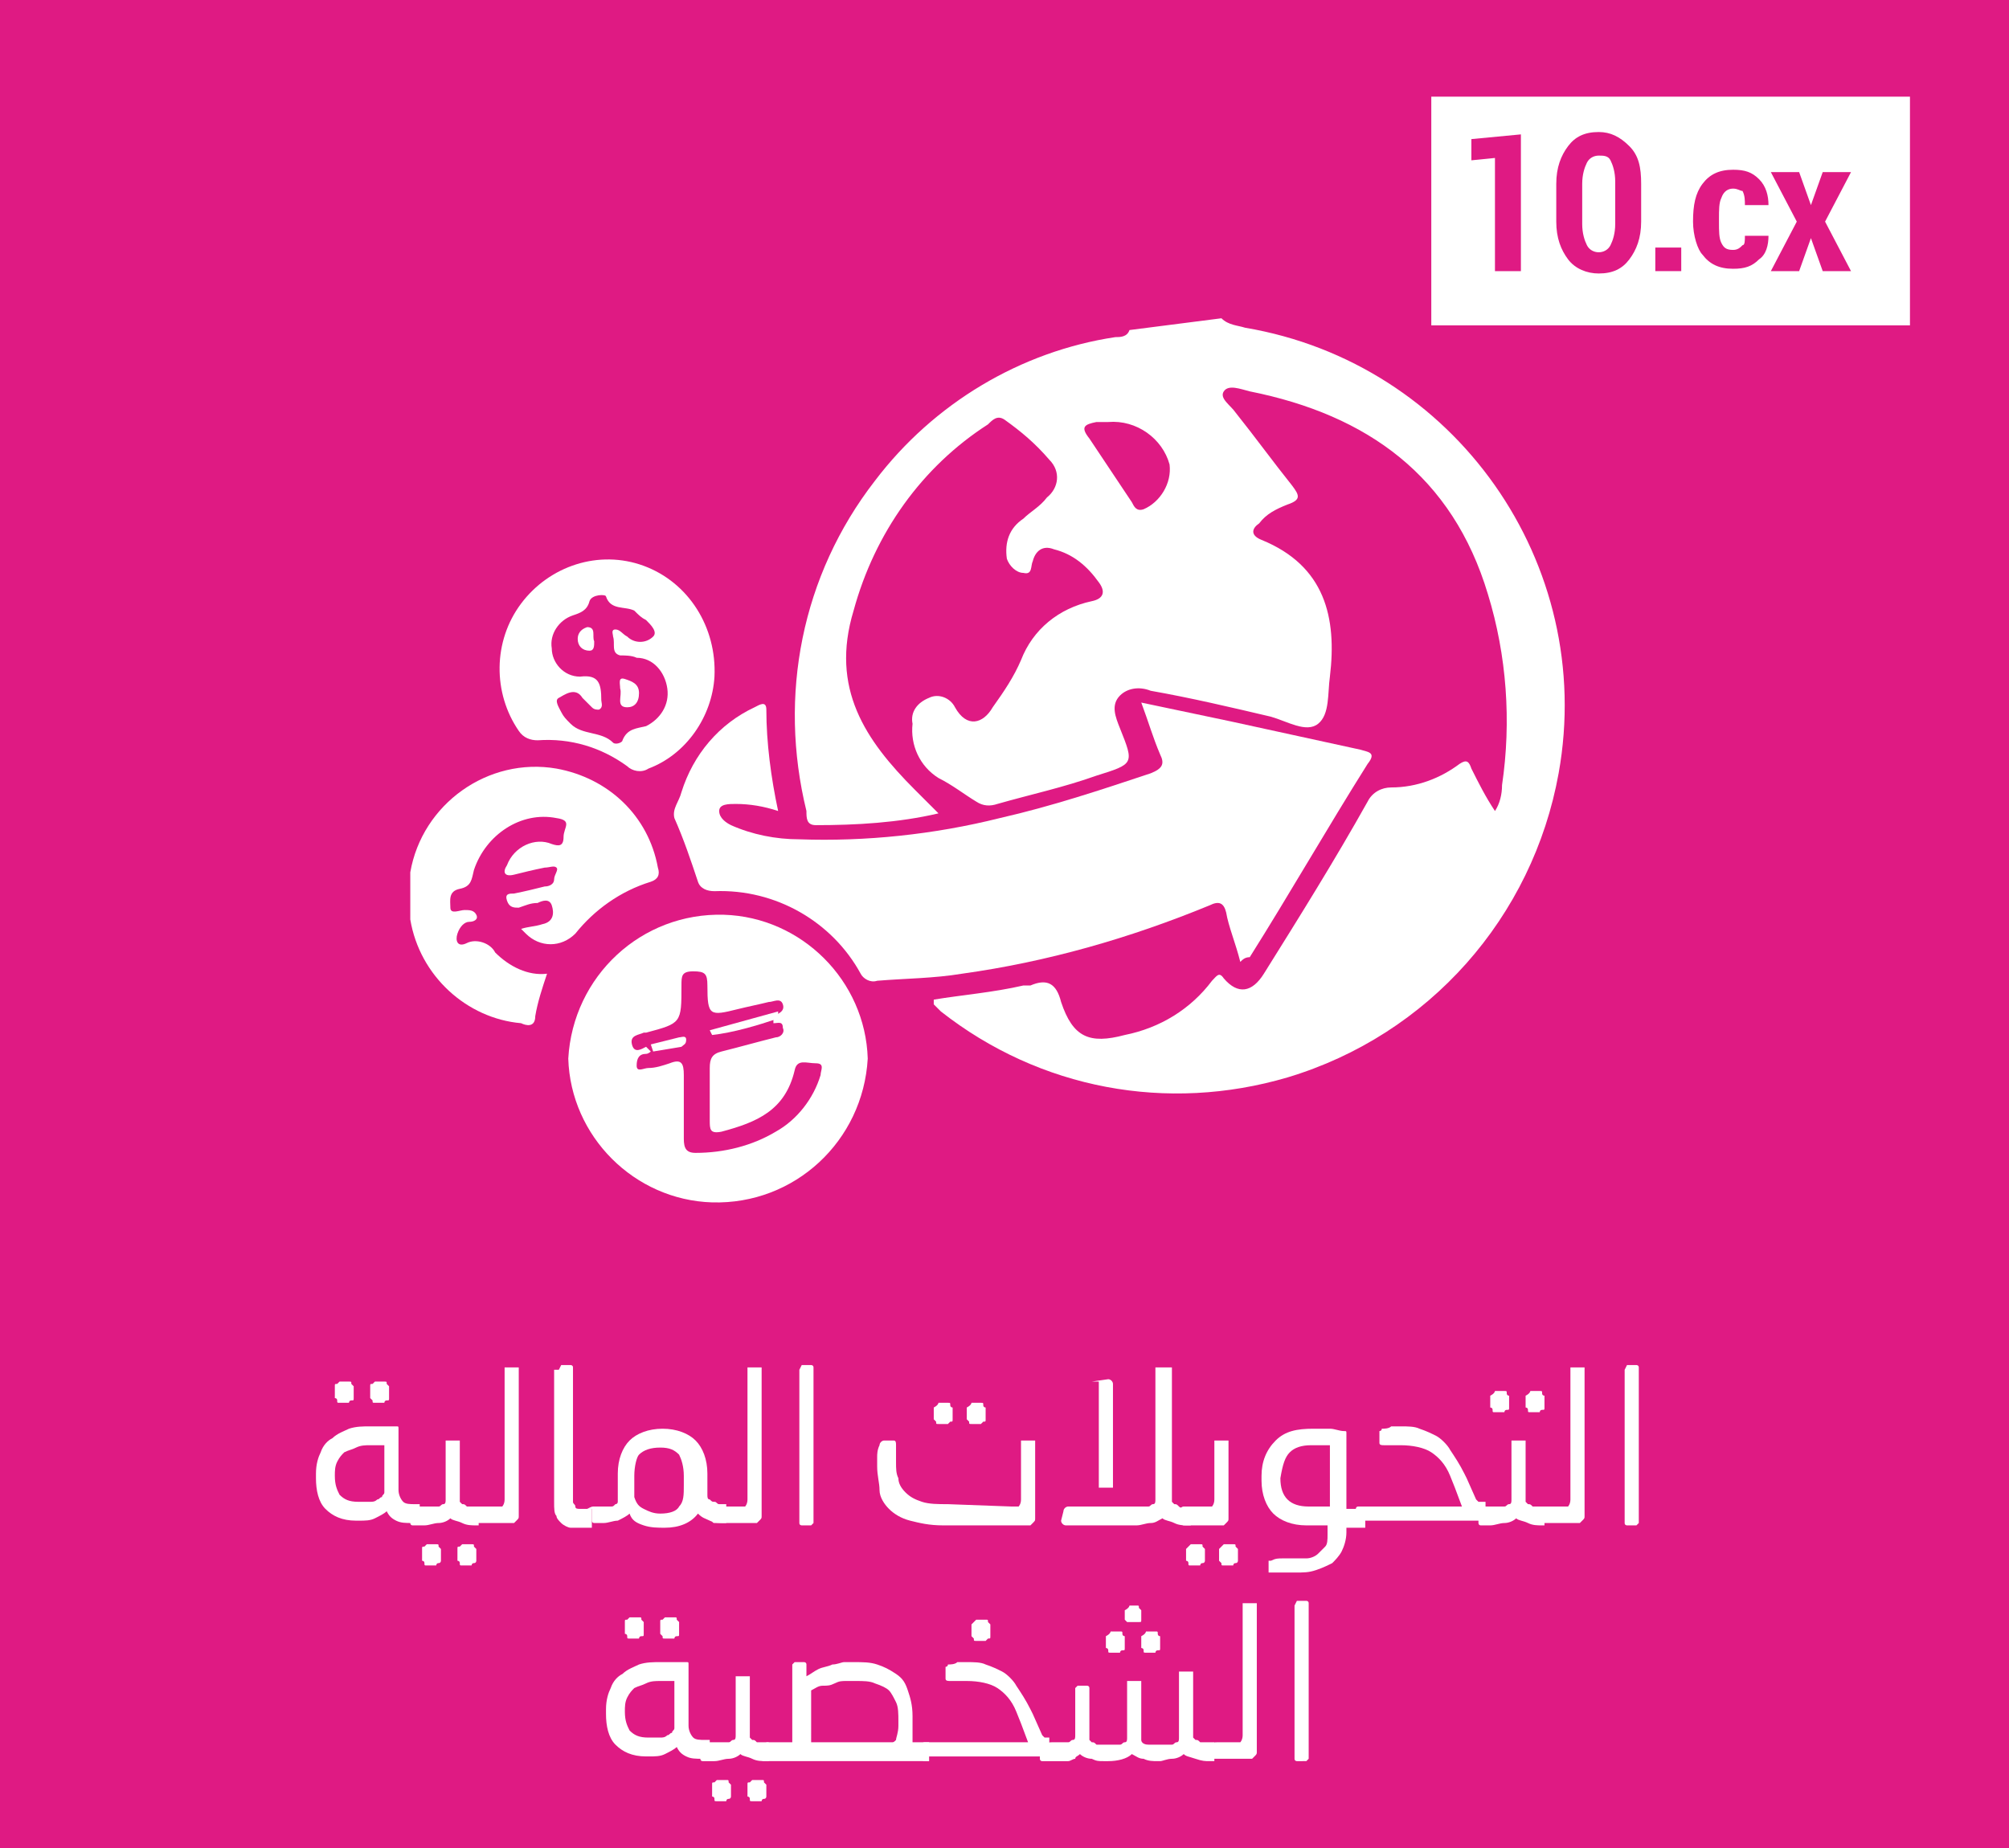
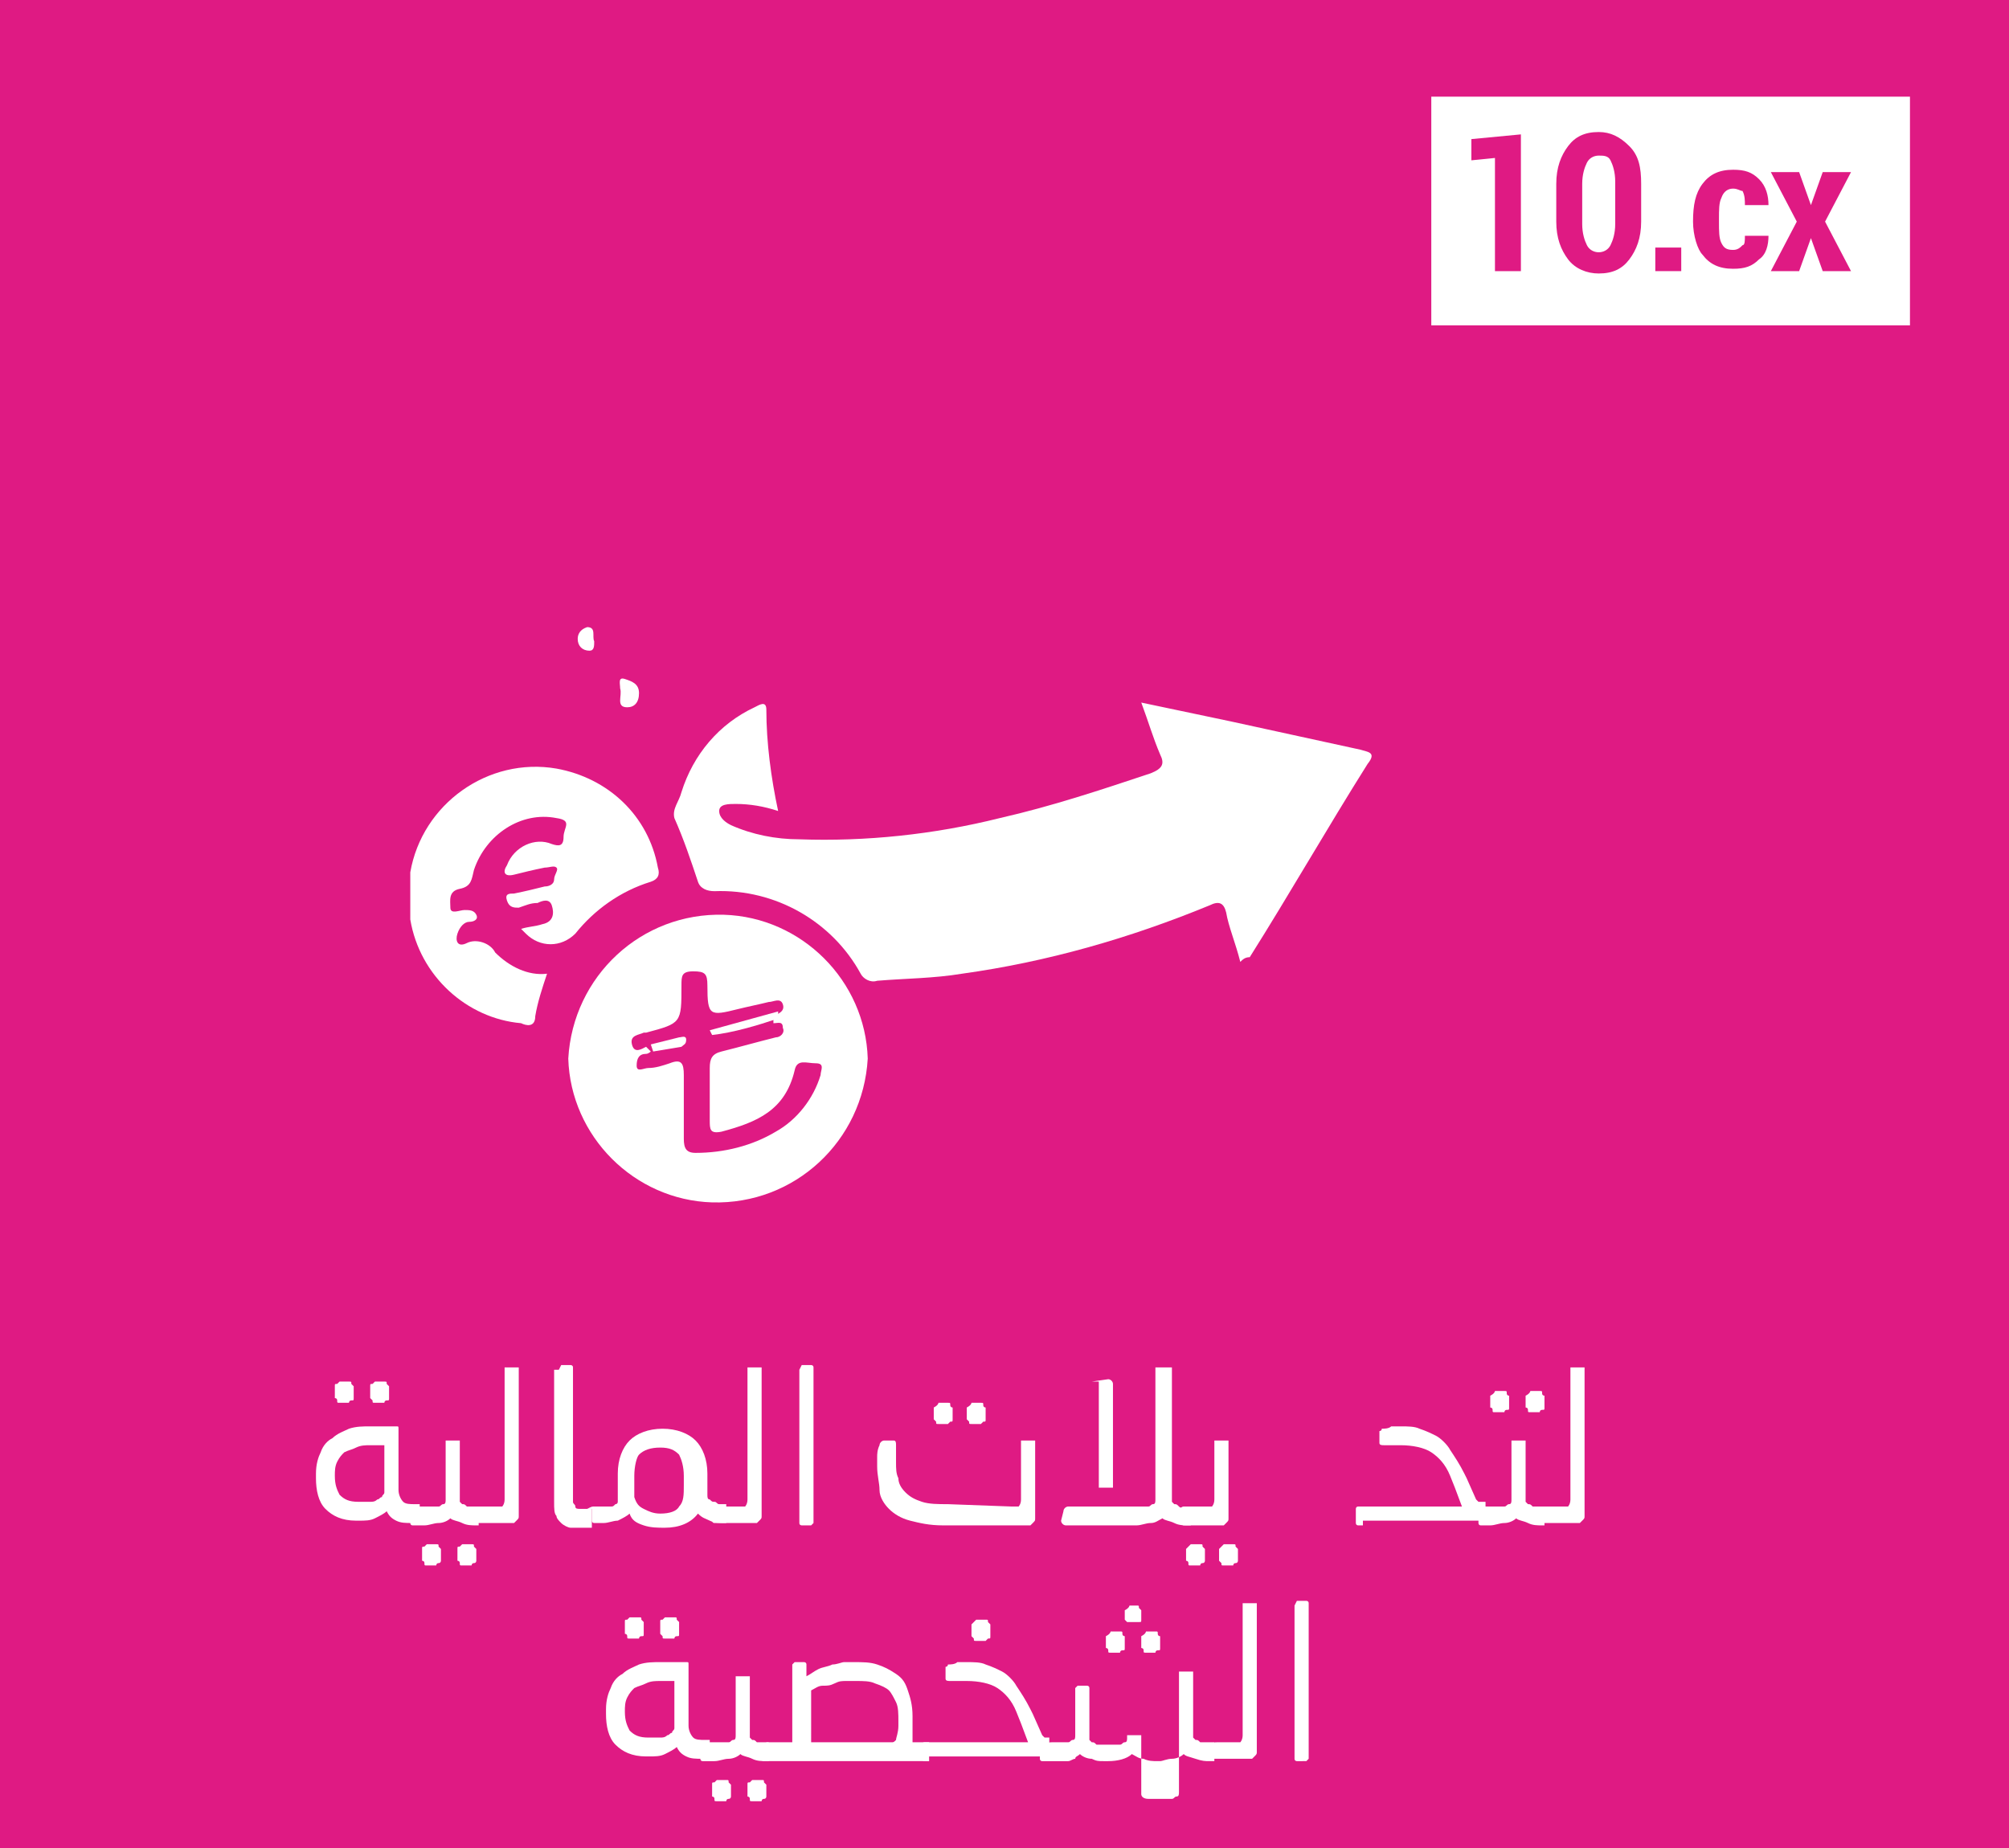
<svg xmlns="http://www.w3.org/2000/svg" version="1.1" id="Layer_1" x="0px" y="0px" viewBox="0 0 85.2 78.4" style="enable-background:new 0 0 85.2 78.4;" xml:space="preserve">
  <style type="text/css">
	.st0{fill:#DF1A83;}
	.st1{fill:#FFFFFF;}
</style>
  <rect y="-0.4" class="st0" width="85.2" height="79.8" />
-   <path class="st1" d="M51.8,13.5c0.3,0.3,0.7,0.3,1,0.4c8.9,1.5,14.9,10,13.3,18.9c-1.1,6.1-5.5,11.1-11.5,12.9  c-5.1,1.5-10.5,0.5-14.7-2.8c-0.1-0.1-0.2-0.2-0.3-0.3c0,0,0-0.1,0-0.2c1.2-0.2,2.5-0.3,3.8-0.6c0.1,0,0.2,0,0.3,0  c0.7-0.3,1.1-0.1,1.3,0.7c0.5,1.5,1.2,1.8,2.7,1.4c1.5-0.3,2.8-1.1,3.7-2.3c0.2-0.2,0.3-0.4,0.5-0.1c0.6,0.7,1.2,0.6,1.7-0.2  c1.5-2.4,3-4.8,4.4-7.3c0.2-0.4,0.6-0.6,1-0.6c1.1,0,2.1-0.4,2.9-1c0.3-0.2,0.4-0.1,0.5,0.2c0.3,0.6,0.6,1.2,1,1.8  c0.2-0.3,0.3-0.7,0.3-1.1c0.4-2.7,0.2-5.5-0.6-8.1c-1.5-5-5.1-7.6-10.1-8.6c-0.4-0.1-0.9-0.3-1.1,0s0.3,0.6,0.5,0.9  c0.8,1,1.6,2.1,2.4,3.1c0.3,0.4,0.4,0.6-0.2,0.8c-0.5,0.2-0.9,0.4-1.2,0.8c-0.3,0.2-0.4,0.5,0.1,0.7c2.7,1.1,3.2,3.3,2.9,5.8  c-0.1,0.7,0,1.6-0.5,2s-1.3-0.1-2-0.3c-1.7-0.4-3.4-0.8-5.1-1.1c-0.5-0.2-1-0.1-1.3,0.2c-0.4,0.4-0.2,0.9,0,1.4c0.6,1.5,0.6,1.5-1,2  c-1.4,0.5-2.8,0.8-4.2,1.2c-0.3,0.1-0.6,0.1-0.9-0.1c-0.5-0.3-1-0.7-1.6-1c-0.8-0.5-1.2-1.4-1.1-2.3c-0.1-0.5,0.2-0.9,0.7-1.1  c0.4-0.2,0.9,0,1.1,0.4l0,0c0.5,0.9,1.2,0.7,1.6,0c0.5-0.7,0.9-1.3,1.2-2c0.5-1.3,1.6-2.2,3-2.5c0.5-0.1,0.6-0.4,0.3-0.8  c-0.5-0.7-1.1-1.2-1.9-1.4c-0.5-0.2-0.8,0.1-0.9,0.5c-0.1,0.2,0,0.6-0.4,0.5c-0.3,0-0.6-0.3-0.7-0.6c-0.1-0.7,0.1-1.3,0.7-1.7  c0.3-0.3,0.7-0.5,1-0.9c0.5-0.4,0.6-1.1,0.1-1.6l0,0c-0.6-0.7-1.2-1.2-1.9-1.7c-0.3-0.2-0.5,0-0.7,0.2c-2.8,1.8-4.8,4.6-5.7,7.9  c-1,3.3,0.5,5.5,2.6,7.6c0.3,0.3,0.6,0.6,1,1c-1.7,0.4-3.5,0.5-5.2,0.5c-0.4,0-0.4-0.3-0.4-0.6c-1.2-4.9-0.2-10,2.9-14  c2.5-3.3,6.2-5.5,10.2-6.1c0.2,0,0.5,0,0.6-0.3L51.8,13.5z M47,17.9h-0.5c-0.5,0.1-0.7,0.2-0.3,0.7c0.6,0.9,1.2,1.8,1.8,2.7  c0.1,0.2,0.2,0.4,0.5,0.3c0.7-0.3,1.2-1.1,1.1-1.9C49.3,18.6,48.2,17.8,47,17.9z" />
  <path class="st1" d="M52.6,40.8c-0.2-0.8-0.5-1.5-0.6-2.1c-0.1-0.4-0.3-0.5-0.7-0.3c-3.4,1.4-6.9,2.4-10.5,2.9  c-1.2,0.2-2.4,0.2-3.6,0.3c-0.3,0.1-0.6-0.1-0.7-0.3c-1.2-2.2-3.6-3.6-6.2-3.5c-0.3,0-0.6-0.1-0.7-0.4c-0.3-0.9-0.6-1.8-1-2.7  c-0.1-0.4,0.2-0.7,0.3-1.1c0.5-1.6,1.6-2.9,3.1-3.6c0.2-0.1,0.5-0.3,0.5,0.1c0,1.4,0.2,2.9,0.5,4.3c-0.6-0.2-1.2-0.3-1.8-0.3  c-0.3,0-0.7,0-0.7,0.3s0.3,0.5,0.5,0.6c0.9,0.4,1.9,0.6,2.9,0.6c2.8,0.1,5.7-0.2,8.5-0.9c2.2-0.5,4.3-1.2,6.4-1.9  c0.5-0.2,0.6-0.4,0.4-0.8c-0.3-0.7-0.5-1.4-0.8-2.2l3.8,0.8l5.5,1.2c0.3,0.1,0.7,0.1,0.3,0.6c-1.7,2.7-3.3,5.5-5,8.2  C52.8,40.6,52.7,40.7,52.6,40.8z" />
  <path class="st1" d="M36.8,44.9c-0.2,3.5-3.1,6.2-6.6,6.1c-3.3-0.1-6-2.8-6.1-6.1c0.2-3.5,3.1-6.2,6.6-6.1  C34,38.9,36.7,41.6,36.8,44.9z M27.6,44.6c0,0-0.1,0.1-0.2,0.1c-0.3,0-0.4,0.2-0.4,0.5s0.3,0.1,0.5,0.1c0.3,0,0.6-0.1,0.9-0.2  c0.5-0.2,0.6,0,0.6,0.5c0,0.9,0,1.8,0,2.7c0,0.4,0.1,0.6,0.5,0.6c1.2,0,2.4-0.3,3.4-0.9c0.9-0.5,1.6-1.4,1.9-2.4  c0-0.2,0.2-0.5-0.2-0.5s-0.8-0.2-0.9,0.3c-0.4,1.7-1.6,2.2-3.1,2.6c-0.5,0.1-0.5-0.1-0.5-0.5c0-0.7,0-1.5,0-2.2  c0-0.4,0.1-0.6,0.5-0.7c0.8-0.2,1.5-0.4,2.3-0.6c0.2,0,0.4-0.2,0.3-0.4l0,0c0-0.3-0.2-0.2-0.4-0.2v-0.3c0.2-0.1,0.5-0.2,0.4-0.5  s-0.4-0.1-0.6-0.1c-0.4,0.1-0.9,0.2-1.3,0.3c-1.2,0.3-1.3,0.3-1.3-1c0-0.5-0.1-0.6-0.6-0.6s-0.5,0.2-0.5,0.6c0,1.6,0,1.6-1.5,2h-0.1  c-0.2,0.1-0.6,0.1-0.5,0.5s0.4,0.2,0.6,0.1L27.6,44.6z" />
  <path class="st1" d="M17.4,39v-2c0.5-2.9,3.3-4.9,6.2-4.4c2.2,0.4,3.9,2,4.3,4.2c0.1,0.3,0,0.5-0.3,0.6c-1.3,0.4-2.4,1.2-3.2,2.2  c-0.6,0.6-1.5,0.6-2.1,0c-0.1-0.1-0.1-0.1-0.2-0.2c0.3-0.1,0.6-0.1,0.9-0.2c0.5-0.1,0.5-0.5,0.4-0.8s-0.4-0.2-0.6-0.1  c-0.3,0-0.5,0.1-0.8,0.2c-0.2,0-0.4,0-0.5-0.3s0.1-0.3,0.3-0.3c0.5-0.1,0.9-0.2,1.3-0.3c0.2,0,0.4-0.1,0.4-0.3s0.2-0.4,0.1-0.5  s-0.3,0-0.5,0c-0.5,0.1-0.9,0.2-1.3,0.3s-0.5-0.1-0.3-0.4c0.3-0.8,1.2-1.2,1.9-0.9c0.3,0.1,0.5,0.1,0.5-0.3s0.4-0.7-0.3-0.8  c-1.5-0.3-3,0.7-3.5,2.2c-0.1,0.4-0.1,0.7-0.6,0.8s-0.4,0.5-0.4,0.8s0.4,0.1,0.6,0.1s0.4,0,0.5,0.2s-0.1,0.3-0.3,0.3  s-0.4,0.2-0.5,0.5s0,0.6,0.4,0.4c0.4-0.2,1,0,1.2,0.4c0.6,0.6,1.4,1,2.2,0.9c-0.2,0.6-0.4,1.2-0.5,1.8c0,0.5-0.4,0.4-0.6,0.3  C19.8,43.2,17.8,41.4,17.4,39z" />
-   <path class="st1" d="M30.3,28.7c-0.1,1.7-1.2,3.3-2.8,3.9c-0.3,0.2-0.7,0.1-0.9-0.1c-1.1-0.8-2.4-1.2-3.8-1.1  c-0.3,0-0.6-0.1-0.8-0.4c-1.1-1.6-1.1-3.8,0.1-5.4s3.3-2.3,5.2-1.6C29.2,24.7,30.4,26.6,30.3,28.7z M25.5,29.7  c0,0.1,0.1,0.3-0.1,0.4c-0.1,0-0.2,0-0.3-0.1c-0.1-0.1-0.3-0.3-0.4-0.4c-0.3-0.5-0.8-0.1-1,0s0,0.4,0.1,0.6s0.2,0.3,0.4,0.5  c0.5,0.5,1.3,0.3,1.8,0.8c0.1,0.1,0.4,0,0.4-0.1c0.2-0.5,0.6-0.5,1-0.6c0.6-0.3,1-0.9,0.9-1.6s-0.6-1.3-1.3-1.3  c-0.2-0.1-0.5-0.1-0.7-0.1c-0.4-0.1-0.2-0.5-0.3-0.8c0-0.1-0.1-0.3,0.1-0.3s0.3,0.2,0.5,0.3c0.3,0.3,0.8,0.3,1.1,0l0,0  c0.2-0.2-0.1-0.5-0.3-0.7c-0.2-0.1-0.3-0.2-0.5-0.4c-0.4-0.2-1,0-1.2-0.6c0-0.1-0.6-0.1-0.7,0.2c-0.1,0.4-0.4,0.5-0.7,0.6  c-0.6,0.2-1,0.8-0.9,1.4c0,0.6,0.5,1.2,1.2,1.2C25.4,28.6,25.5,29,25.5,29.7L25.5,29.7z" />
  <path class="st1" d="M33,43.2c-0.9,0.3-1.9,0.6-2.8,0.7l-0.1-0.2l2.9-0.8V43.2z" />
  <path class="st1" d="M27.6,44.3c0.4-0.1,0.8-0.2,1.2-0.3c0.1,0,0.3-0.1,0.3,0.1s-0.1,0.2-0.2,0.3l-1.2,0.2L27.6,44.3z" />
  <path class="st1" d="M26.3,29.2c0-0.2-0.1-0.5,0.2-0.4s0.6,0.2,0.6,0.6S26.9,30,26.6,30C26.1,30,26.4,29.5,26.3,29.2z" />
  <path class="st1" d="M25.2,27.2c0,0.2,0,0.4-0.2,0.4c-0.3,0-0.5-0.2-0.5-0.5c0-0.2,0.1-0.4,0.4-0.5l0,0C25.3,26.6,25.1,27,25.2,27.2  z" />
  <g>
    <path class="st1" d="M13.4,62.5c0-0.4,0.1-0.7,0.2-0.9c0.1-0.3,0.3-0.5,0.5-0.6c0.2-0.2,0.5-0.3,0.7-0.4c0.3-0.1,0.6-0.1,0.9-0.1   c0.1,0,0.2,0,0.3,0c0.1,0,0.2,0,0.3,0s0.2,0,0.3,0c0.1,0,0.2,0,0.2,0c0.1,0,0.1,0,0.1,0.1v0.1v2.5c0,0.2,0.1,0.4,0.2,0.5   s0.3,0.1,0.5,0.1h0.2v0.8h-0.3c-0.3,0-0.5,0-0.7-0.1s-0.3-0.2-0.4-0.4c-0.1,0.1-0.3,0.2-0.5,0.3c-0.2,0.1-0.4,0.1-0.7,0.1h-0.1   c-0.6,0-1-0.2-1.3-0.5c-0.3-0.3-0.4-0.8-0.4-1.3C13.4,62.7,13.4,62.5,13.4,62.5z M14.2,62.6c0,0.4,0.1,0.6,0.2,0.8   c0.2,0.2,0.4,0.3,0.8,0.3h0.2c0.1,0,0.2,0,0.3,0s0.2,0,0.3-0.1c0.1,0,0.1-0.1,0.2-0.1c0-0.1,0.1-0.1,0.1-0.2v-2c-0.1,0-0.2,0-0.3,0   s-0.2,0-0.3,0c-0.2,0-0.4,0-0.6,0.1s-0.3,0.1-0.5,0.2c-0.1,0.1-0.2,0.2-0.3,0.4S14.2,62.4,14.2,62.6C14.2,62.6,14.2,62.6,14.2,62.6   z M14.2,58.8c0-0.1,0-0.1,0.1-0.1l0.1-0.1h0.4c0.1,0,0.1,0,0.1,0.1l0.1,0.1v0.5c0,0.1,0,0.1-0.1,0.1s-0.1,0.1-0.1,0.1h-0.4   c-0.1,0-0.1,0-0.1-0.1s-0.1-0.1-0.1-0.1V58.8z M15.7,58.8c0-0.1,0-0.1,0.1-0.1l0.1-0.1h0.4c0.1,0,0.1,0,0.1,0.1l0.1,0.1v0.5   c0,0.1,0,0.1-0.1,0.1s-0.1,0.1-0.1,0.1h-0.4c-0.1,0-0.1,0-0.1-0.1l-0.1-0.1C15.7,59.3,15.7,58.8,15.7,58.8z" />
    <path class="st1" d="M17.5,64C17.5,64,17.5,63.9,17.5,64c0.2-0.1,0.2-0.1,0.3-0.1h0.4c0.1,0,0.1,0,0.2,0s0.1,0,0.2,0   s0.1-0.1,0.2-0.1s0.1-0.1,0.1-0.2v-2.4v-0.1H19h0.4h0.1v0.1v2.5l0.1,0.1c0.1,0,0.1,0,0.2,0.1c0.1,0,0.1,0,0.2,0s0.1,0,0.2,0h0.1   v0.8h-0.1c-0.2,0-0.4,0-0.6-0.1s-0.4-0.1-0.5-0.2c-0.1,0.1-0.3,0.2-0.5,0.2s-0.4,0.1-0.6,0.1h-0.3c-0.1,0-0.2,0-0.2,0   c-0.1,0-0.1-0.1-0.1-0.1L17.5,64L17.5,64z M17.9,65.7c0-0.1,0-0.1,0.1-0.1l0.1-0.1h0.4c0.1,0,0.1,0,0.1,0.1l0.1,0.1v0.5   c0,0,0,0.1-0.1,0.1s-0.1,0.1-0.1,0.1h-0.4c-0.1,0-0.1,0-0.1-0.1s-0.1-0.1-0.1-0.1V65.7z M19.4,65.7c0-0.1,0-0.1,0.1-0.1l0.1-0.1H20   c0.1,0,0.1,0,0.1,0.1l0.1,0.1v0.5c0,0,0,0.1-0.1,0.1S20,66.4,20,66.4h-0.4c-0.1,0-0.1,0-0.1-0.1s-0.1-0.1-0.1-0.1V65.7z" />
    <path class="st1" d="M20,64C20,64,20.1,63.9,20,64c0.2-0.1,0.2-0.1,0.3-0.1H21c0.2,0,0.3,0,0.3,0s0.1-0.1,0.1-0.3v-5.5V58h0.1h0.4   H22v0.1v5.2c0,0.1,0,0.2,0,0.2c0,0.1,0,0.2,0,0.3s0,0.2,0,0.3c0,0.1,0,0.2,0,0.2c0,0.1,0,0.1-0.1,0.2l-0.1,0.1c0,0-0.1,0-0.2,0   s-0.2,0-0.3,0c-0.1,0-0.2,0-0.3,0c-0.1,0-0.2,0-0.3,0h-0.5c-0.1,0-0.2,0-0.2,0c-0.1,0-0.1-0.1-0.1-0.1V64H20z" />
    <path class="st1" d="M23.7,58.1L23.7,58.1l0.1-0.2h0.4c0,0,0.1,0,0.1,0.1s0,0.1,0,0.1v5.3c0,0.1,0,0.2,0,0.3s0.1,0.1,0.1,0.2   s0.1,0.1,0.2,0.1s0.2,0,0.3,0h0.2v0.8h-0.4c-0.2,0-0.4,0-0.5,0s-0.3-0.1-0.4-0.2s-0.2-0.2-0.2-0.3c-0.1-0.1-0.1-0.3-0.1-0.6v-5.6   H23.7z" />
    <path class="st1" d="M24.9,64C24.9,64,24.9,63.9,24.9,64c0.2-0.1,0.2-0.1,0.3-0.1h0.3c0,0,0.1,0,0.2,0s0.1,0,0.2,0s0.1,0,0.2-0.1   c0.1,0,0.1-0.1,0.1-0.1c0-0.1,0-0.2,0-0.3v-0.9c0-0.6,0.2-1.1,0.5-1.4c0.3-0.3,0.8-0.5,1.4-0.5s1.1,0.2,1.4,0.5s0.5,0.8,0.5,1.4V63   c0,0.1,0,0.2,0,0.2v0.2c0,0.1,0,0.2,0.1,0.2c0.1,0.1,0.1,0.1,0.2,0.1s0.1,0.1,0.2,0.1s0.1,0,0.2,0h0.1v0.8h-0.1   c-0.2,0-0.4,0-0.6-0.1s-0.3-0.1-0.5-0.3c-0.3,0.4-0.8,0.6-1.4,0.6c-0.3,0-0.6,0-0.9-0.1s-0.5-0.2-0.6-0.5c-0.1,0.1-0.3,0.2-0.5,0.3   c-0.2,0-0.4,0.1-0.6,0.1h-0.2c-0.1,0-0.2,0-0.2,0c-0.1,0-0.1-0.1-0.1-0.1V64H24.9z M26.9,62.6V63c0,0.2,0,0.4,0,0.5   c0.1,0.3,0.2,0.4,0.4,0.5s0.4,0.2,0.7,0.2c0.4,0,0.7-0.1,0.8-0.3C29,63.7,29,63.4,29,63v-0.4c0-0.4-0.1-0.7-0.2-0.9   c-0.2-0.2-0.4-0.3-0.8-0.3s-0.7,0.1-0.9,0.3C27,61.8,26.9,62.2,26.9,62.6z" />
    <path class="st1" d="M30.3,64C30.3,64,30.3,63.9,30.3,64c0.2-0.1,0.2-0.1,0.3-0.1h0.7c0.2,0,0.3,0,0.3,0s0.1-0.1,0.1-0.3v-5.5V58   h0.1h0.4h0.1v0.1v5.2c0,0.1,0,0.2,0,0.2c0,0.1,0,0.2,0,0.3s0,0.2,0,0.3c0,0.1,0,0.2,0,0.2c0,0.1,0,0.1-0.1,0.2l-0.1,0.1   c0,0-0.1,0-0.2,0c-0.1,0-0.2,0-0.3,0c-0.1,0-0.2,0-0.3,0c-0.1,0-0.2,0-0.3,0h-0.5c-0.1,0-0.2,0-0.2,0c-0.1,0-0.1-0.1-0.1-0.1   L30.3,64L30.3,64z" />
    <path class="st1" d="M33.9,58.1L33.9,58.1l0.1-0.2h0.4c0,0,0.1,0,0.1,0.1s0,0.1,0,0.1v6.4v0.1l-0.1,0.1H34c0,0-0.1,0-0.1-0.1   s0-0.1,0-0.1V58.1z" />
    <path class="st1" d="M42.9,63.9c0.2,0,0.3,0,0.3,0s0.1-0.1,0.1-0.3s0-0.4,0-0.6c0-0.2,0-0.4,0-0.6c0-0.2,0-0.4,0-0.6s0-0.4,0-0.6   v-0.1h0.1h0.4c0.1,0,0.1,0,0.1,0v0.1c0,0.2,0,0.4,0,0.5s0,0.3,0,0.4c0,0.1,0,0.2,0,0.4s0,0.3,0,0.5c0,0.3,0,0.6,0,0.8   c0,0.2,0,0.4,0,0.6c0,0.1,0,0.1-0.1,0.2l-0.1,0.1c0,0-0.1,0-0.2,0c-0.1,0-0.2,0-0.4,0c-0.1,0-0.3,0-0.5,0s-0.3,0-0.5,0H40   c-0.6,0-1-0.1-1.4-0.2s-0.7-0.3-0.9-0.5s-0.4-0.5-0.4-0.8s-0.1-0.6-0.1-1c0-0.1,0-0.3,0-0.4c0-0.1,0-0.3,0.1-0.5   c0-0.1,0.1-0.2,0.2-0.2h0.4c0.1,0,0.1,0.1,0.1,0.2c0,0.1,0,0.3,0,0.4c0,0.1,0,0.2,0,0.3c0,0.3,0,0.5,0.1,0.7c0,0.2,0.1,0.4,0.3,0.6   c0.2,0.2,0.4,0.3,0.7,0.4c0.3,0.1,0.7,0.1,1.1,0.1L42.9,63.9L42.9,63.9z M39.6,59.7C39.6,59.6,39.6,59.6,39.6,59.7   c0.2-0.1,0.2-0.2,0.2-0.2h0.4c0.1,0,0.1,0,0.1,0.1s0.1,0.1,0.1,0.1v0.5c0,0.1,0,0.1-0.1,0.1l-0.1,0.1h-0.4c-0.1,0-0.1,0-0.1-0.1   l-0.1-0.1V59.7z M41,59.7C41,59.6,41,59.6,41,59.7c0.2-0.1,0.2-0.2,0.2-0.2h0.4c0.1,0,0.1,0,0.1,0.1s0.1,0.1,0.1,0.1v0.5   c0,0.1,0,0.1-0.1,0.1l-0.1,0.1h-0.4c-0.1,0-0.1,0-0.1-0.1L41,60.2V59.7z" />
    <path class="st1" d="M45.1,64.1c0-0.1,0.1-0.2,0.2-0.2h3c0.1,0,0.1,0,0.2,0c0.1,0,0.1,0,0.2,0c0.1,0,0.1-0.1,0.2-0.1   s0.1-0.1,0.1-0.2v-5.5V58h0.1h0.5h0.1v0.1v5.6l0.1,0.1c0.1,0,0.1,0,0.2,0.1s0.1,0,0.2,0s0.1,0,0.2,0h0.1v0.8h-0.1   c-0.2,0-0.4,0-0.6-0.1s-0.4-0.1-0.5-0.2c-0.2,0.1-0.3,0.2-0.5,0.2s-0.4,0.1-0.6,0.1h-3c-0.1,0-0.2-0.1-0.2-0.2L45.1,64.1L45.1,64.1   z M46.3,58.6L46.3,58.6L46.3,58.6l0.7-0.1c0.1,0,0.2,0.1,0.2,0.2V63v0.1h-0.1h-0.4h-0.1V63v-4.4H46.3z" />
    <path class="st1" d="M50.2,64C50.2,64,50.3,63.9,50.2,64c0.2-0.1,0.2-0.1,0.3-0.1h0.6c0.2,0,0.3,0,0.3,0s0.1-0.1,0.1-0.3   s0-0.4,0-0.6c0-0.2,0-0.4,0-0.6c0-0.2,0-0.4,0-0.6s0-0.4,0-0.6v-0.1h0.1H52c0.1,0,0.1,0,0.1,0v0.1c0,0.2,0,0.4,0,0.5s0,0.3,0,0.4   s0,0.2,0,0.4s0,0.3,0,0.5c0,0.3,0,0.6,0,0.8c0,0.2,0,0.4,0,0.6c0,0.1,0,0.1-0.1,0.2s-0.1,0.1-0.1,0.1s-0.1,0-0.2,0   c-0.1,0-0.2,0-0.3,0s-0.2,0-0.3,0s-0.2,0-0.3,0h-0.4c-0.1,0-0.2,0-0.2,0c-0.1,0-0.1-0.1-0.1-0.1V64H50.2z M50.3,65.7   C50.3,65.6,50.3,65.6,50.3,65.7l0.2-0.2h0.4c0.1,0,0.1,0,0.1,0.1l0.1,0.1v0.5c0,0,0,0.1-0.1,0.1s-0.1,0.1-0.1,0.1h-0.4   c-0.1,0-0.1,0-0.1-0.1s-0.1-0.1-0.1-0.1V65.7z M51.7,65.7C51.7,65.6,51.7,65.6,51.7,65.7l0.2-0.2h0.4c0.1,0,0.1,0,0.1,0.1l0.1,0.1   v0.5c0,0,0,0.1-0.1,0.1s-0.1,0.1-0.1,0.1h-0.4c-0.1,0-0.1,0-0.1-0.1l-0.1-0.1V65.7z" />
-     <path class="st1" d="M53.9,66.2C53.9,66.1,53.9,66.1,53.9,66.2c0.2-0.1,0.3-0.1,0.5-0.1s0.3,0,0.4,0c0.2,0,0.5,0,0.6,0   c0.2,0,0.4-0.1,0.5-0.2s0.2-0.2,0.3-0.3c0.1-0.1,0.1-0.3,0.1-0.5v-0.4h-0.9c-0.6,0-1.1-0.2-1.4-0.5c-0.3-0.3-0.5-0.8-0.5-1.4v-0.2   c0-0.6,0.2-1.1,0.6-1.5c0.4-0.4,0.9-0.5,1.6-0.5c0.2,0,0.5,0,0.7,0s0.4,0.1,0.6,0.1c0.1,0,0.1,0,0.1,0.1v0.1V64h0.8v0.8h-0.8V65   c0,0.3-0.1,0.6-0.2,0.8c-0.1,0.2-0.3,0.4-0.4,0.5c-0.2,0.1-0.4,0.2-0.7,0.3c-0.3,0.1-0.5,0.1-0.9,0.1c-0.1,0-0.1,0-0.2,0   s-0.2,0-0.3,0s-0.2,0-0.3,0s-0.1,0-0.2,0c-0.1,0-0.1,0-0.1,0v-0.1v-0.4H53.9z M54.3,62.7c0,0.4,0.1,0.7,0.3,0.9s0.5,0.3,0.9,0.3   h0.9v-2.6c-0.1,0-0.2,0-0.4,0c-0.1,0-0.2,0-0.4,0c-0.4,0-0.7,0.1-0.9,0.3S54.4,62.1,54.3,62.7L54.3,62.7L54.3,62.7z" />
    <path class="st1" d="M57.8,64.7c-0.1,0-0.2,0-0.2,0c-0.1,0-0.1-0.1-0.1-0.1V64c0,0,0-0.1,0.1-0.1s0.1,0,0.2,0H62l-0.3-0.8l-0.2-0.5   c-0.2-0.5-0.5-0.8-0.8-1s-0.8-0.3-1.3-0.3c0,0-0.1,0-0.3,0c-0.1,0-0.3,0-0.4,0c-0.1,0-0.2,0-0.2-0.1v-0.4v-0.1c0,0,0.1,0,0.1-0.1   c0.1,0,0.3,0,0.4-0.1c0.2,0,0.3,0,0.4,0c0.3,0,0.6,0,0.8,0.1c0.3,0.1,0.5,0.2,0.7,0.3s0.5,0.4,0.6,0.6c0.2,0.3,0.4,0.6,0.6,1   l0.1,0.2l0.4,0.9l0.1,0.1h0.1H63v0.8h-5.2V64.7z" />
    <path class="st1" d="M62.7,64C62.7,64,62.7,63.9,62.7,64c0.2-0.1,0.2-0.1,0.3-0.1h0.4c0.1,0,0.1,0,0.2,0s0.1,0,0.2,0   c0.1,0,0.1-0.1,0.2-0.1s0.1-0.1,0.1-0.2v-2.4v-0.1h0.1h0.4h0.1v0.1v2.5l0.1,0.1c0.1,0,0.1,0,0.2,0.1c0.1,0,0.1,0,0.2,0s0.1,0,0.2,0   h0.1v0.8h-0.1c-0.2,0-0.4,0-0.6-0.1s-0.4-0.1-0.5-0.2c-0.1,0.1-0.3,0.2-0.5,0.2s-0.4,0.1-0.6,0.1H63c-0.1,0-0.2,0-0.2,0   c-0.1,0-0.1-0.1-0.1-0.1V64z M63.2,59.2C63.2,59.1,63.2,59.1,63.2,59.2c0.2-0.1,0.2-0.2,0.2-0.2h0.4c0.1,0,0.1,0,0.1,0.1   s0.1,0.1,0.1,0.1v0.5c0,0.1,0,0.1-0.1,0.1s-0.1,0.1-0.1,0.1h-0.4c-0.1,0-0.1,0-0.1-0.1s-0.1-0.1-0.1-0.1V59.2z M64.7,59.2   C64.7,59.1,64.7,59.1,64.7,59.2c0.2-0.1,0.2-0.2,0.2-0.2h0.4c0.1,0,0.1,0,0.1,0.1s0.1,0.1,0.1,0.1v0.5c0,0.1,0,0.1-0.1,0.1   s-0.1,0.1-0.1,0.1h-0.4c-0.1,0-0.1,0-0.1-0.1s-0.1-0.1-0.1-0.1V59.2z" />
    <path class="st1" d="M65.2,64C65.2,64,65.3,63.9,65.2,64c0.2-0.1,0.2-0.1,0.3-0.1h0.7c0.2,0,0.3,0,0.3,0s0.1-0.1,0.1-0.3v-5.5V58   h0.1h0.4h0.1v0.1v5.2c0,0.1,0,0.2,0,0.2c0,0.1,0,0.2,0,0.3s0,0.2,0,0.3c0,0.1,0,0.2,0,0.2c0,0.1,0,0.1-0.1,0.2L67,64.6   c0,0-0.1,0-0.2,0s-0.2,0-0.3,0c-0.1,0-0.2,0-0.3,0c-0.1,0-0.2,0-0.3,0h-0.5c-0.1,0-0.2,0-0.2,0c-0.1,0-0.1-0.1-0.1-0.1L65.2,64   L65.2,64z" />
-     <path class="st1" d="M68.9,58.1L68.9,58.1l0.1-0.2h0.4c0,0,0.1,0,0.1,0.1s0,0.1,0,0.1v6.4v0.1l-0.1,0.1H69c0,0-0.1,0-0.1-0.1   s0-0.1,0-0.1V58.1z" />
    <path class="st1" d="M25.7,72.5c0-0.4,0.1-0.7,0.2-0.9c0.1-0.3,0.3-0.5,0.5-0.6c0.2-0.2,0.5-0.3,0.7-0.4c0.3-0.1,0.6-0.1,0.9-0.1   c0.1,0,0.2,0,0.3,0c0.1,0,0.2,0,0.3,0c0.1,0,0.2,0,0.3,0c0.1,0,0.2,0,0.2,0c0.1,0,0.1,0,0.1,0.1v0.1v2.5c0,0.2,0.1,0.4,0.2,0.5   s0.3,0.1,0.5,0.1h0.2v0.8h-0.3c-0.3,0-0.5,0-0.7-0.1s-0.3-0.2-0.4-0.4c-0.1,0.1-0.3,0.2-0.5,0.3c-0.2,0.1-0.4,0.1-0.7,0.1h-0.1   c-0.6,0-1-0.2-1.3-0.5s-0.4-0.8-0.4-1.3C25.7,72.7,25.7,72.5,25.7,72.5z M26.5,72.6c0,0.4,0.1,0.6,0.2,0.8c0.2,0.2,0.4,0.3,0.8,0.3   h0.2c0.1,0,0.2,0,0.3,0c0.1,0,0.2,0,0.3-0.1c0.1,0,0.1-0.1,0.2-0.1c0-0.1,0.1-0.1,0.1-0.2v-2c-0.1,0-0.2,0-0.3,0s-0.2,0-0.3,0   c-0.2,0-0.4,0-0.6,0.1s-0.3,0.1-0.5,0.2c-0.1,0.1-0.2,0.2-0.3,0.4S26.5,72.4,26.5,72.6C26.5,72.6,26.5,72.6,26.5,72.6z M26.5,68.8   c0-0.1,0-0.1,0.1-0.1l0.1-0.1h0.4c0.1,0,0.1,0,0.1,0.1l0.1,0.1v0.5c0,0.1,0,0.1-0.1,0.1s-0.1,0.1-0.1,0.1h-0.4   c-0.1,0-0.1,0-0.1-0.1s-0.1-0.1-0.1-0.1V68.8z M28,68.8c0-0.1,0-0.1,0.1-0.1l0.1-0.1h0.4c0.1,0,0.1,0,0.1,0.1l0.1,0.1v0.5   c0,0.1,0,0.1-0.1,0.1s-0.1,0.1-0.1,0.1h-0.4c-0.1,0-0.1,0-0.1-0.1L28,69.3V68.8z" />
    <path class="st1" d="M29.8,74C29.8,74,29.8,73.9,29.8,74c0.2-0.1,0.2-0.1,0.3-0.1h0.4c0.1,0,0.1,0,0.2,0s0.1,0,0.2,0   s0.1-0.1,0.2-0.1s0.1-0.1,0.1-0.2v-2.4v-0.1h0.1h0.4h0.1v0.1v2.5l0.1,0.1c0.1,0,0.1,0,0.2,0.1c0.1,0,0.1,0,0.2,0s0.1,0,0.2,0h0.1   v0.8h-0.1c-0.2,0-0.4,0-0.6-0.1s-0.4-0.1-0.5-0.2c-0.1,0.1-0.3,0.2-0.5,0.2s-0.4,0.1-0.6,0.1H30c-0.1,0-0.2,0-0.2,0   c-0.1,0-0.1-0.1-0.1-0.1L29.8,74L29.8,74z M30.2,75.7c0-0.1,0-0.1,0.1-0.1l0.1-0.1h0.4c0.1,0,0.1,0,0.1,0.1l0.1,0.1v0.5   c0,0,0,0.1-0.1,0.1s-0.1,0.1-0.1,0.1h-0.4c-0.1,0-0.1,0-0.1-0.1s-0.1-0.1-0.1-0.1V75.7z M31.7,75.7c0-0.1,0-0.1,0.1-0.1l0.1-0.1   h0.4c0.1,0,0.1,0,0.1,0.1l0.1,0.1v0.5c0,0,0,0.1-0.1,0.1s-0.1,0.1-0.1,0.1h-0.4c-0.1,0-0.1,0-0.1-0.1s-0.1-0.1-0.1-0.1   S31.7,75.7,31.7,75.7z" />
    <path class="st1" d="M32.3,74C32.3,74,32.4,73.9,32.3,74c0.2-0.1,0.2-0.1,0.3-0.1h1v-3.2v-0.1l0.1-0.1h0.4c0,0,0.1,0,0.1,0.1v0.1   v0.4c0.2-0.1,0.3-0.2,0.5-0.3c0.2-0.1,0.4-0.1,0.6-0.2c0.2,0,0.4-0.1,0.5-0.1s0.3,0,0.4,0c0.4,0,0.7,0,1,0.1s0.5,0.2,0.8,0.4   s0.4,0.4,0.5,0.7c0.1,0.3,0.2,0.6,0.2,1.1V73c0,0.1,0,0.1,0,0.2s0,0.2,0,0.3c0,0.1,0,0.2,0,0.2s0,0.1,0,0.2h0.7v0.8h-6.8   c-0.1,0-0.2,0-0.2,0c-0.1,0-0.1-0.1-0.1-0.1V74z M34.4,73.9c0.2,0,0.3,0,0.5,0s0.4,0,0.6,0h2.3c0.1,0,0.1,0,0.2-0.1   c0-0.1,0.1-0.3,0.1-0.6V73c0-0.3,0-0.6-0.1-0.8c-0.1-0.2-0.2-0.4-0.3-0.5s-0.3-0.2-0.6-0.3c-0.2-0.1-0.5-0.1-0.8-0.1   c-0.1,0-0.2,0-0.4,0s-0.3,0-0.5,0.1s-0.3,0.1-0.5,0.1s-0.3,0.1-0.5,0.2V73.9z" />
    <path class="st1" d="M39.4,74.7c-0.1,0-0.2,0-0.2,0c-0.1,0-0.1-0.1-0.1-0.1V74c0,0,0-0.1,0.1-0.1s0.1,0,0.2,0h4.2l-0.3-0.8   l-0.2-0.5c-0.2-0.5-0.5-0.8-0.8-1s-0.8-0.3-1.3-0.3c0,0-0.1,0-0.3,0c-0.1,0-0.3,0-0.4,0c-0.1,0-0.2,0-0.2-0.1v-0.4v-0.1   c0,0,0.1,0,0.1-0.1c0.1,0,0.3,0,0.4-0.1c0.2,0,0.3,0,0.4,0c0.3,0,0.6,0,0.8,0.1c0.3,0.1,0.5,0.2,0.7,0.3s0.5,0.4,0.6,0.6   c0.2,0.3,0.4,0.6,0.6,1l0.1,0.2l0.4,0.9l0.1,0.1h0.1h0.1v0.8h-5.1V74.7z M41.2,68.9C41.2,68.8,41.2,68.8,41.2,68.9l0.2-0.2h0.4   c0.1,0,0.1,0,0.1,0.1l0.1,0.1v0.5c0,0.1,0,0.1-0.1,0.1l-0.1,0.1h-0.4c-0.1,0-0.1,0-0.1-0.1l-0.1-0.1V68.9z" />
-     <path class="st1" d="M44.3,74C44.3,74,44.3,73.9,44.3,74c0.2-0.1,0.2-0.1,0.3-0.1h0.3c0.1,0,0.1,0,0.2,0c0.1,0,0.1,0,0.2,0   c0.1,0,0.1-0.1,0.2-0.1s0.1-0.1,0.1-0.2v-1.9v-0.1l0.1-0.1h0.4c0,0,0.1,0,0.1,0.1v0.1v2.1l0.1,0.1c0.1,0,0.1,0,0.2,0.1   c0.1,0,0.1,0,0.2,0s0.1,0,0.2,0h0.2c0.1,0,0.1,0,0.2,0s0.1,0,0.2,0c0.1,0,0.1-0.1,0.2-0.1s0.1-0.1,0.1-0.2v-2.3v-0.1h0.1h0.4h0.1   v0.1v2.4c0,0.1,0.1,0.2,0.3,0.2c0.1,0,0.3,0,0.5,0h0.1c0.1,0,0.1,0,0.2,0c0.1,0,0.1,0,0.2,0c0.1,0,0.1-0.1,0.2-0.1s0.1-0.1,0.1-0.2   V71v-0.1h0.1h0.4h0.1V71v2.7l0.1,0.1c0.1,0,0.1,0,0.2,0.1c0.1,0,0.1,0,0.2,0c0.1,0,0.1,0,0.2,0h0.2v0.8h-0.2c-0.2,0-0.3,0-0.6-0.1   s-0.4-0.1-0.5-0.2c-0.1,0.1-0.3,0.2-0.5,0.2s-0.4,0.1-0.5,0.1h-0.1c-0.2,0-0.4,0-0.6-0.1c-0.2,0-0.3-0.1-0.5-0.2   c-0.2,0.2-0.6,0.3-1,0.3h-0.2c-0.2,0-0.3,0-0.5-0.1c-0.2,0-0.4-0.1-0.5-0.2c-0.1,0.1-0.2,0.1-0.2,0.2c-0.1,0-0.2,0.1-0.3,0.1   s-0.2,0-0.3,0s-0.2,0-0.3,0h-0.3c-0.1,0-0.2,0-0.2,0c-0.1,0-0.1-0.1-0.1-0.1V74H44.3z M46.9,69.4C46.9,69.3,46.9,69.3,46.9,69.4   c0.2-0.1,0.2-0.2,0.2-0.2h0.4c0.1,0,0.1,0,0.1,0.1s0.1,0.1,0.1,0.1v0.5c0,0.1,0,0.1-0.1,0.1s-0.1,0.1-0.1,0.1h-0.4   c-0.1,0-0.1,0-0.1-0.1s-0.1-0.1-0.1-0.1V69.4z M47.7,68.3C47.7,68.2,47.7,68.2,47.7,68.3c0.2-0.1,0.2-0.2,0.2-0.2h0.3   c0.1,0,0.1,0,0.1,0.1l0.1,0.1v0.4c0,0.1,0,0.1-0.1,0.1h-0.1h-0.3c-0.1,0-0.1,0-0.1,0l-0.1-0.1V68.3z M48.4,69.4   C48.4,69.3,48.4,69.3,48.4,69.4c0.2-0.1,0.2-0.2,0.2-0.2H49c0.1,0,0.1,0,0.1,0.1s0.1,0.1,0.1,0.1v0.5c0,0.1,0,0.1-0.1,0.1   S49,70.1,49,70.1h-0.4c-0.1,0-0.1,0-0.1-0.1s-0.1-0.1-0.1-0.1V69.4z" />
+     <path class="st1" d="M44.3,74C44.3,74,44.3,73.9,44.3,74c0.2-0.1,0.2-0.1,0.3-0.1h0.3c0.1,0,0.1,0,0.2,0c0.1,0,0.1,0,0.2,0   c0.1,0,0.1-0.1,0.2-0.1s0.1-0.1,0.1-0.2v-1.9v-0.1l0.1-0.1h0.4c0,0,0.1,0,0.1,0.1v0.1v2.1l0.1,0.1c0.1,0,0.1,0,0.2,0.1   c0.1,0,0.1,0,0.2,0s0.1,0,0.2,0h0.2c0.1,0,0.1,0,0.2,0s0.1,0,0.2,0c0.1,0,0.1-0.1,0.2-0.1s0.1-0.1,0.1-0.2v-0.1h0.1h0.4h0.1   v0.1v2.4c0,0.1,0.1,0.2,0.3,0.2c0.1,0,0.3,0,0.5,0h0.1c0.1,0,0.1,0,0.2,0c0.1,0,0.1,0,0.2,0c0.1,0,0.1-0.1,0.2-0.1s0.1-0.1,0.1-0.2   V71v-0.1h0.1h0.4h0.1V71v2.7l0.1,0.1c0.1,0,0.1,0,0.2,0.1c0.1,0,0.1,0,0.2,0c0.1,0,0.1,0,0.2,0h0.2v0.8h-0.2c-0.2,0-0.3,0-0.6-0.1   s-0.4-0.1-0.5-0.2c-0.1,0.1-0.3,0.2-0.5,0.2s-0.4,0.1-0.5,0.1h-0.1c-0.2,0-0.4,0-0.6-0.1c-0.2,0-0.3-0.1-0.5-0.2   c-0.2,0.2-0.6,0.3-1,0.3h-0.2c-0.2,0-0.3,0-0.5-0.1c-0.2,0-0.4-0.1-0.5-0.2c-0.1,0.1-0.2,0.1-0.2,0.2c-0.1,0-0.2,0.1-0.3,0.1   s-0.2,0-0.3,0s-0.2,0-0.3,0h-0.3c-0.1,0-0.2,0-0.2,0c-0.1,0-0.1-0.1-0.1-0.1V74H44.3z M46.9,69.4C46.9,69.3,46.9,69.3,46.9,69.4   c0.2-0.1,0.2-0.2,0.2-0.2h0.4c0.1,0,0.1,0,0.1,0.1s0.1,0.1,0.1,0.1v0.5c0,0.1,0,0.1-0.1,0.1s-0.1,0.1-0.1,0.1h-0.4   c-0.1,0-0.1,0-0.1-0.1s-0.1-0.1-0.1-0.1V69.4z M47.7,68.3C47.7,68.2,47.7,68.2,47.7,68.3c0.2-0.1,0.2-0.2,0.2-0.2h0.3   c0.1,0,0.1,0,0.1,0.1l0.1,0.1v0.4c0,0.1,0,0.1-0.1,0.1h-0.1h-0.3c-0.1,0-0.1,0-0.1,0l-0.1-0.1V68.3z M48.4,69.4   C48.4,69.3,48.4,69.3,48.4,69.4c0.2-0.1,0.2-0.2,0.2-0.2H49c0.1,0,0.1,0,0.1,0.1s0.1,0.1,0.1,0.1v0.5c0,0.1,0,0.1-0.1,0.1   S49,70.1,49,70.1h-0.4c-0.1,0-0.1,0-0.1-0.1s-0.1-0.1-0.1-0.1V69.4z" />
    <path class="st1" d="M51.3,74C51.3,74,51.3,73.9,51.3,74c0.2-0.1,0.2-0.1,0.3-0.1h0.7c0.2,0,0.3,0,0.3,0s0.1-0.1,0.1-0.3v-5.5V68   h0.1h0.4h0.1v0.1v5.2c0,0.1,0,0.2,0,0.2c0,0.1,0,0.2,0,0.3s0,0.2,0,0.3c0,0.1,0,0.2,0,0.2c0,0.1,0,0.1-0.1,0.2l-0.1,0.1   c0,0-0.1,0-0.2,0c-0.1,0-0.2,0-0.3,0s-0.2,0-0.3,0s-0.2,0-0.3,0h-0.5c-0.1,0-0.2,0-0.2,0c-0.1,0-0.1-0.1-0.1-0.1L51.3,74L51.3,74z" />
    <path class="st1" d="M54.9,68.1L54.9,68.1l0.1-0.2h0.4c0,0,0.1,0,0.1,0.1s0,0.1,0,0.1v6.4v0.1l-0.1,0.1H55c0,0-0.1,0-0.1-0.1   s0-0.1,0-0.1V68.1z" />
  </g>
  <rect x="60.7" y="4.1" class="st1" width="20.3" height="9.7" />
  <g>
    <path class="st0" d="M62.4,6.8V5.9l2.1-0.2v5.8h-1.1V6.7L62.4,6.8z" />
    <path class="st0" d="M66,9.4V7.8c0-0.7,0.2-1.2,0.5-1.6s0.7-0.6,1.3-0.6c0.5,0,0.9,0.2,1.3,0.6s0.5,0.9,0.5,1.6v1.6   c0,0.7-0.2,1.2-0.5,1.6c-0.3,0.4-0.7,0.6-1.3,0.6c-0.5,0-1-0.2-1.3-0.6S66,10.1,66,9.4z M67.1,9.5c0,0.4,0.1,0.7,0.2,0.9   s0.3,0.3,0.5,0.3s0.4-0.1,0.5-0.3s0.2-0.5,0.2-0.9V7.7c0-0.4-0.1-0.7-0.2-0.9S68,6.6,67.8,6.6s-0.4,0.1-0.5,0.3   c-0.1,0.2-0.2,0.5-0.2,0.9C67.1,7.8,67.1,9.5,67.1,9.5z" />
    <path class="st0" d="M70.2,11.5v-1h1.1v1H70.2z" />
    <path class="st0" d="M71.8,9.4L71.8,9.4c0-0.7,0.1-1.2,0.4-1.6s0.7-0.6,1.3-0.6c0.5,0,0.8,0.1,1.1,0.4C74.9,7.9,75,8.3,75,8.7l0,0   l0,0h-1c0-0.2,0-0.4-0.1-0.6c-0.1,0-0.2-0.1-0.4-0.1S73.1,8.1,73,8.4c-0.1,0.2-0.1,0.5-0.1,0.9v0.1c0,0.4,0,0.7,0.1,0.9   s0.2,0.3,0.5,0.3c0.2,0,0.3-0.1,0.4-0.2c0.1,0,0.1-0.2,0.1-0.4h1l0,0l0,0c0,0.4-0.1,0.8-0.4,1c-0.3,0.3-0.6,0.4-1.1,0.4   c-0.6,0-1-0.2-1.3-0.6C72,10.6,71.8,10,71.8,9.4z" />
    <path class="st0" d="M75.1,11.5l1.1-2.1l-1.1-2.1h1.2l0.5,1.4l0,0l0.5-1.4h1.2l-1.1,2.1l1.1,2.1h-1.2l-0.5-1.4l0,0l-0.5,1.4H75.1z" />
  </g>
</svg>